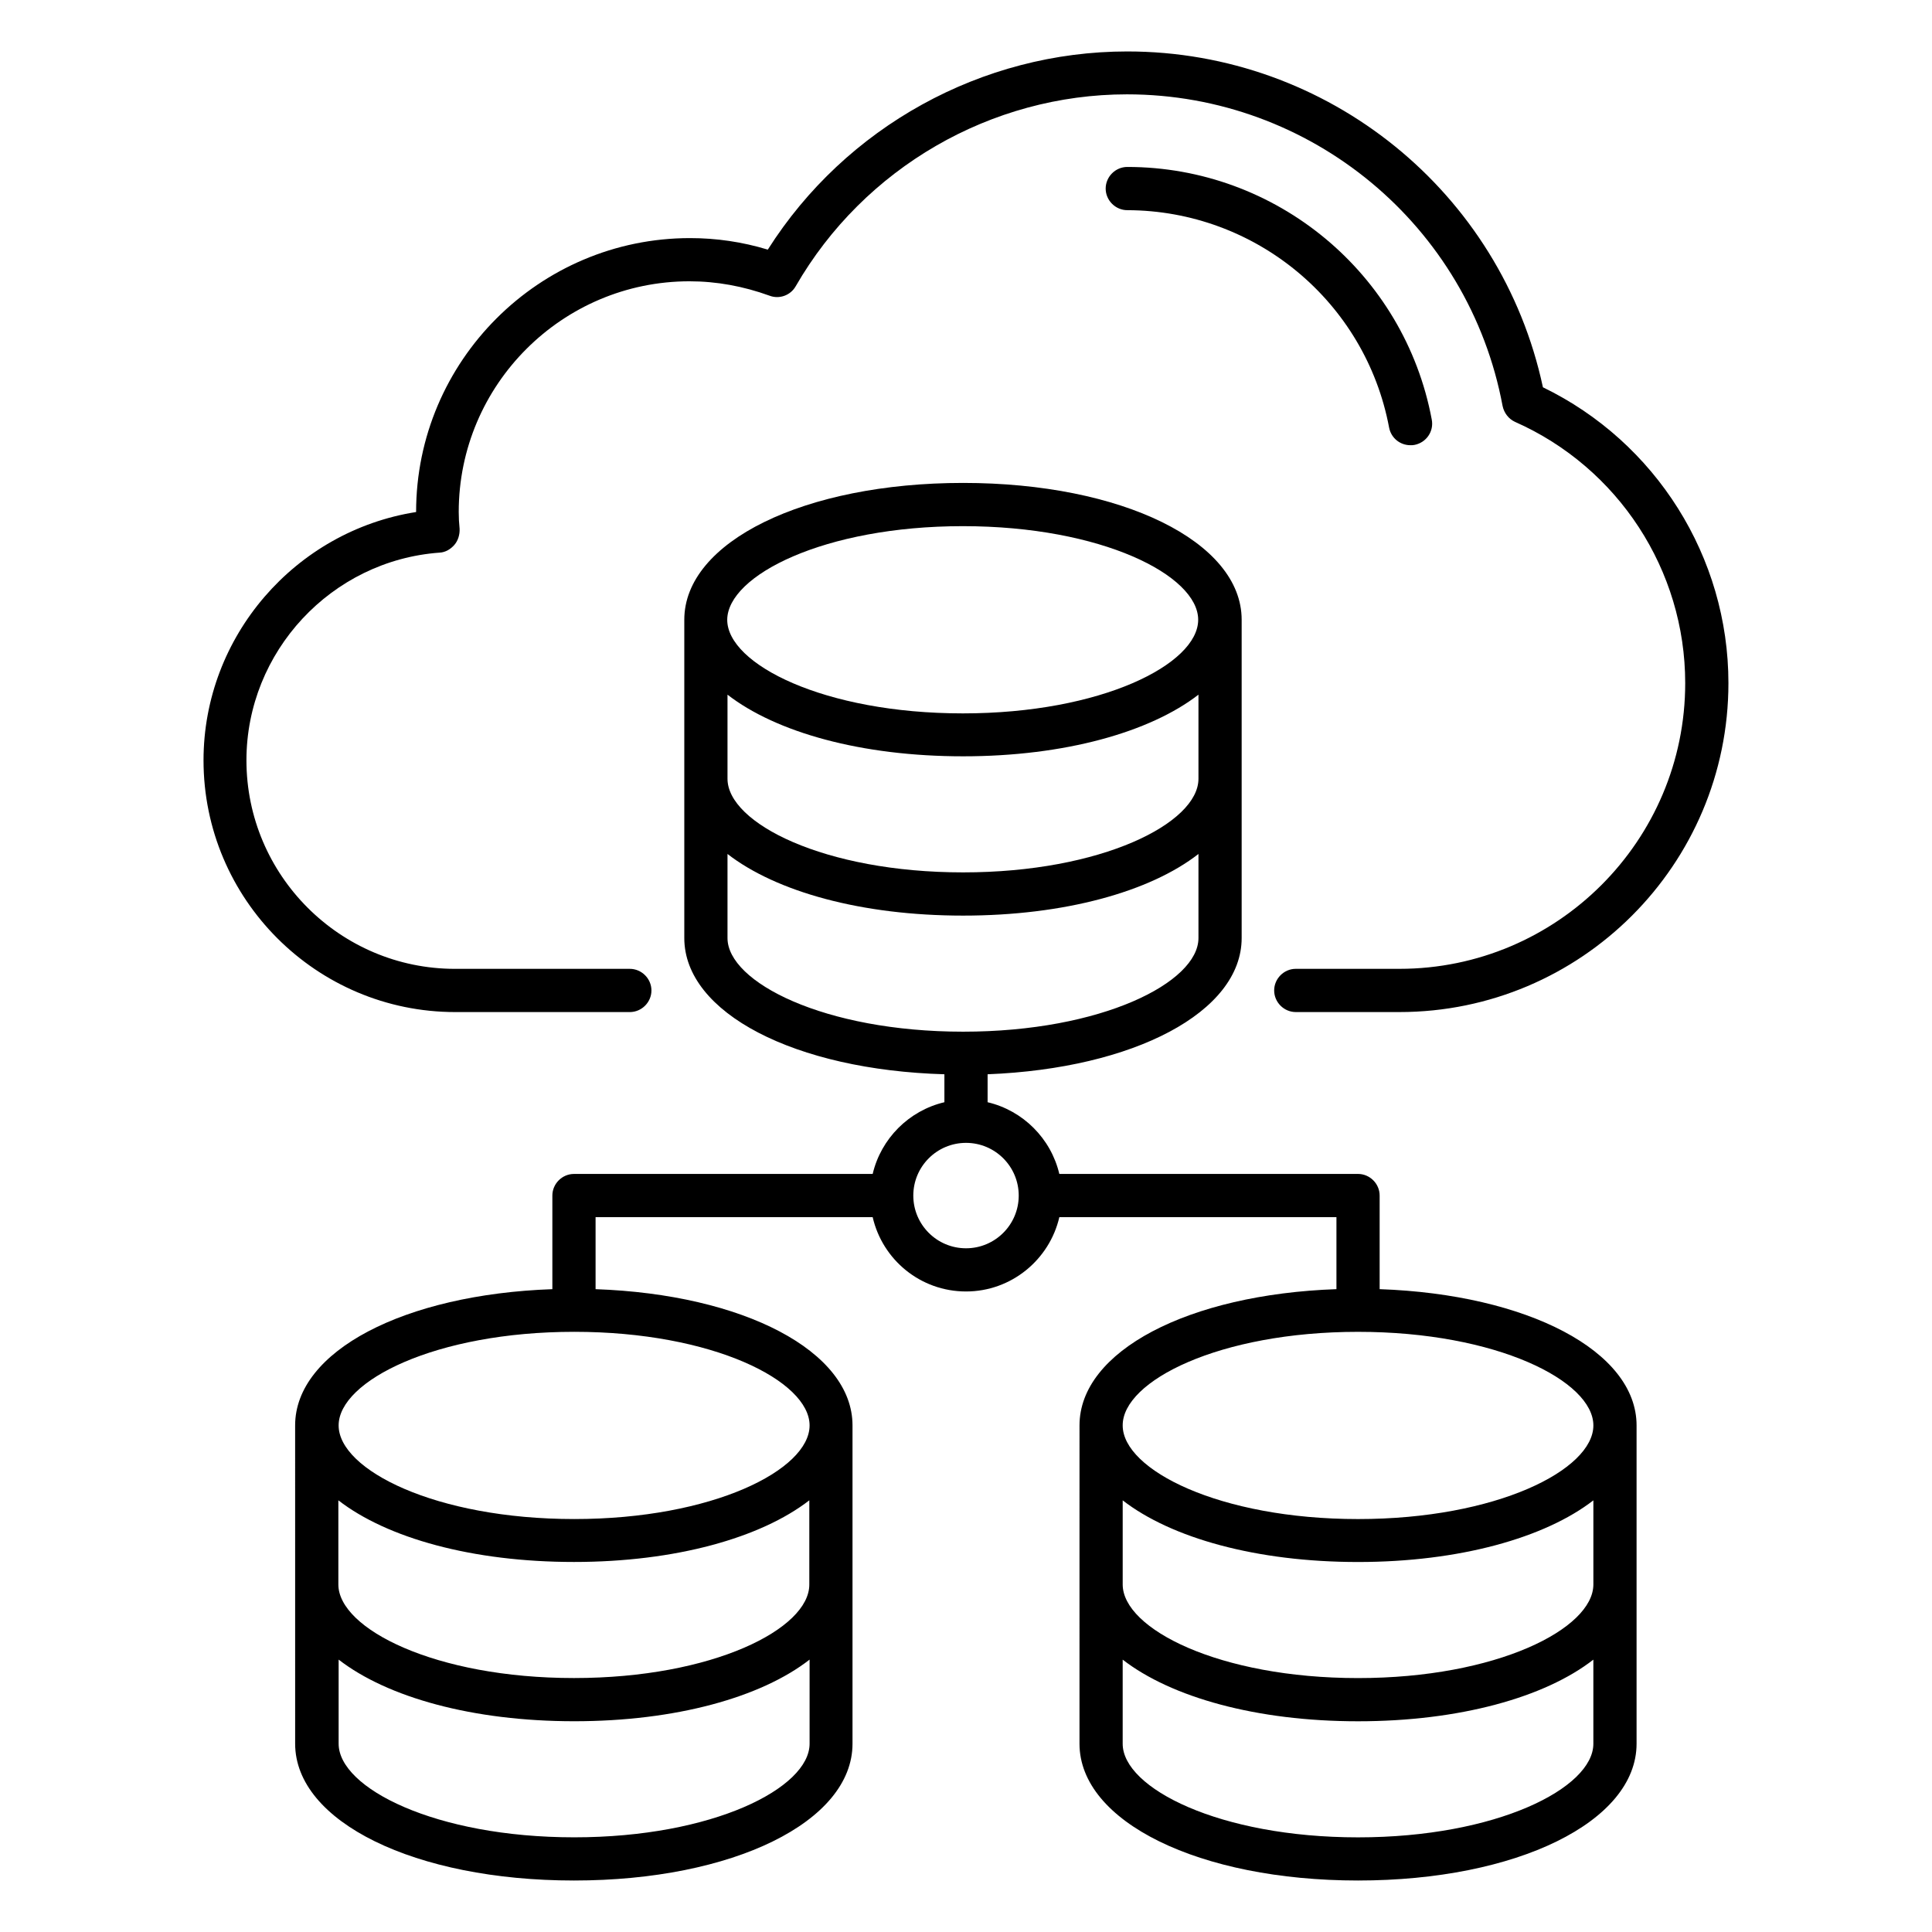
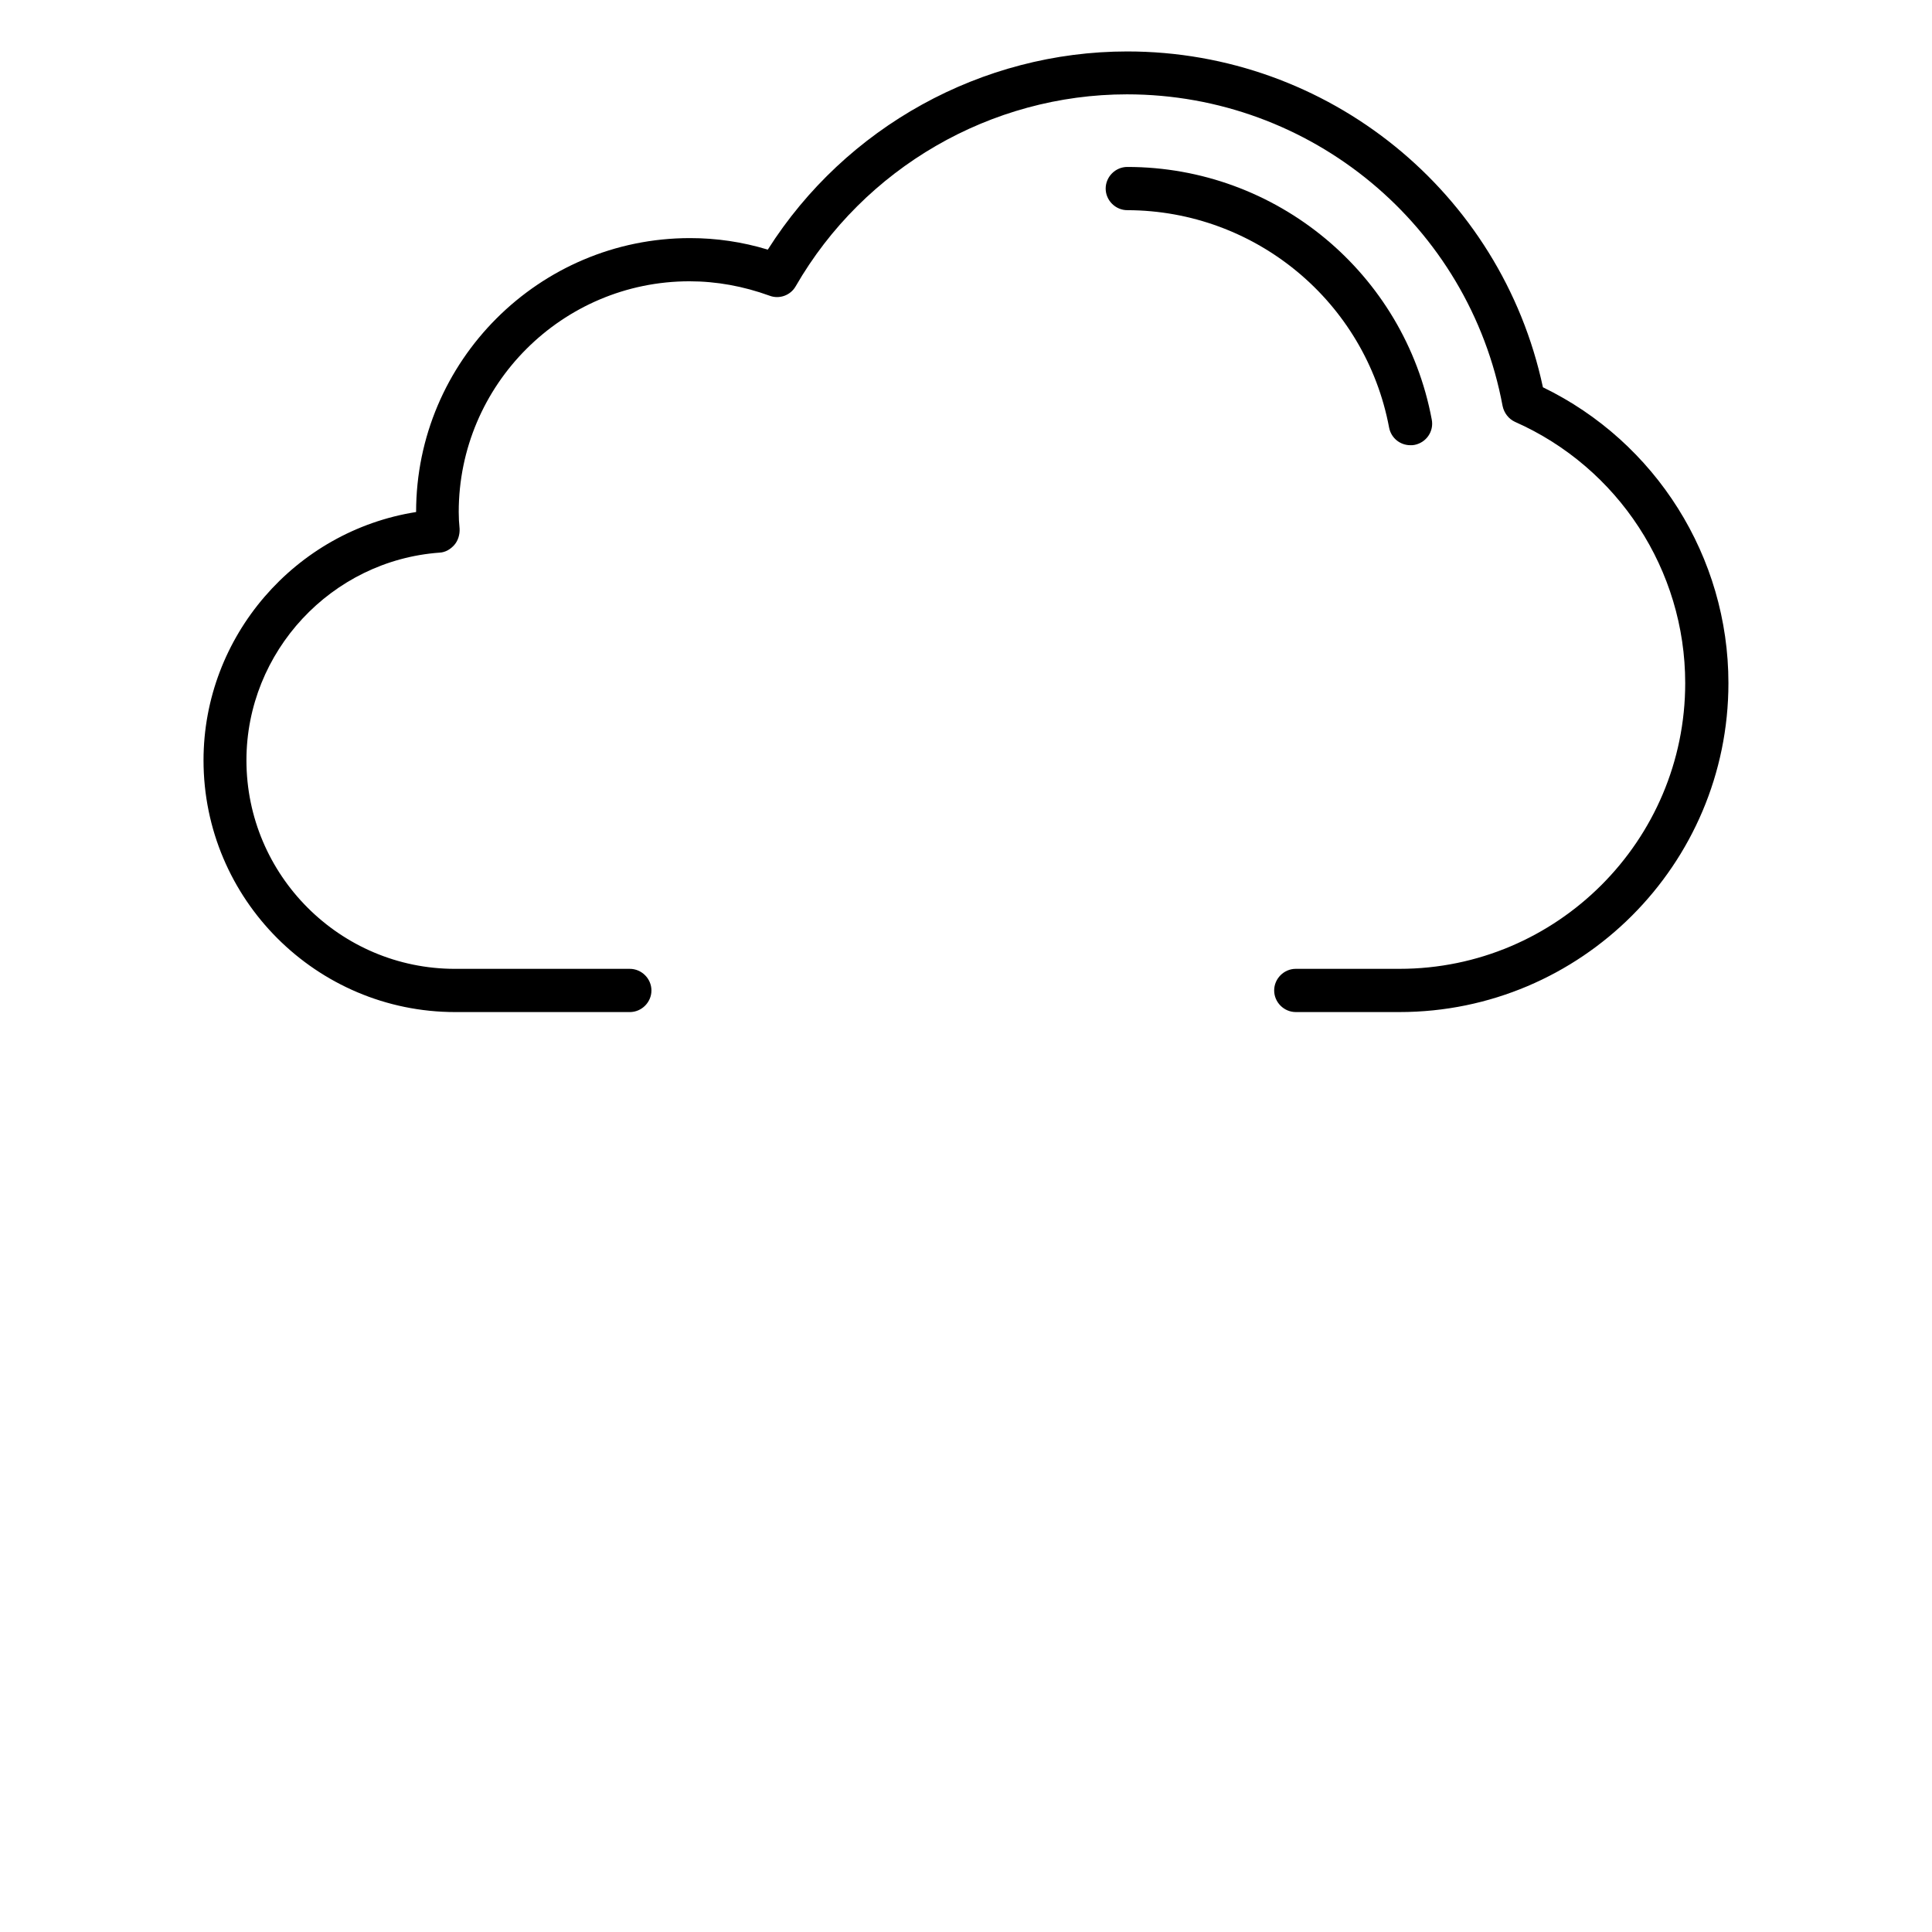
<svg xmlns="http://www.w3.org/2000/svg" fill="#000000" width="800px" height="800px" version="1.1" viewBox="144 144 512 512">
  <g>
-     <path d="m509.62 485.64v-24.809c0-3.129-2.594-5.727-5.727-5.727l-79.16 0.004c-2.215-9.391-9.617-16.793-19.008-19.008v-7.406c38.777-1.527 67.328-16.488 67.328-36.105v-84.352c0-20.688-31.754-36.258-73.816-36.258-42.059 0-73.891 15.574-73.891 36.258v84.352c0 19.848 29.312 34.961 68.93 36.105v7.406c-9.391 2.215-16.793 9.617-19.008 19.008h-79.16c-3.129 0-5.727 2.594-5.727 5.727v24.809c-39.234 1.375-68.168 16.41-68.168 36.105l0.004 84.348c0 20.688 31.754 36.258 73.891 36.258s73.816-15.574 73.816-36.258v-84.348c0-19.695-28.93-34.73-68.09-36.105v-19.082h73.434c2.598 11.293 12.672 19.691 24.734 19.691s22.137-8.473 24.734-19.695h73.434v19.082c-39.234 1.375-68.09 16.41-68.09 36.105l-0.004 84.352c0 20.688 31.754 36.258 73.816 36.258 42.059 0 73.816-15.574 73.816-36.258v-84.348c0-19.695-28.934-34.734-68.09-36.109zm-151.07 120.46c0 11.754-25.648 24.809-62.367 24.809-36.793 0-62.441-13.055-62.441-24.809v-22.289c12.902 10 35.496 16.336 62.441 16.336 26.871 0 49.543-6.336 62.367-16.336zm-62.441-17.402c-36.793 0-62.441-13.055-62.441-24.809v-22.289c12.902 10 35.496 16.336 62.441 16.336 26.945 0 49.543-6.414 62.367-16.336v22.289c0.074 11.754-25.574 24.809-62.367 24.809zm62.441-66.945c0 11.754-25.648 24.809-62.367 24.809-36.793 0-62.441-13.055-62.441-24.809s25.648-24.809 62.441-24.809c36.719 0 62.367 13.051 62.367 24.809zm-21.754-193.66c12.902 10 35.496 16.336 62.441 16.336s49.543-6.414 62.367-16.336v22.289c0 11.754-25.648 24.809-62.367 24.809-36.793 0-62.441-13.055-62.441-24.809zm62.367-44.656c36.793 0 62.367 13.055 62.367 24.809 0 11.754-25.648 24.809-62.367 24.809-36.793 0-62.441-13.055-62.441-24.809 0.074-11.754 25.723-24.809 62.441-24.809zm-62.367 109.16v-22.289c12.902 10 35.496 16.336 62.441 16.336 26.871 0 49.543-6.336 62.367-16.336v22.289c0 11.754-25.648 24.809-62.367 24.809-36.793 0-62.441-13.129-62.441-24.809zm63.207 82.211c-7.711 0-13.969-6.258-13.969-13.969 0-7.711 6.258-13.969 13.969-13.969s13.969 6.258 13.969 13.969c0 7.711-6.262 13.969-13.969 13.969zm103.89 22.141c36.793 0 62.367 13.055 62.367 24.809s-25.648 24.809-62.367 24.809-62.367-13.055-62.367-24.809c-0.074-11.758 25.574-24.809 62.367-24.809zm62.363 109.16c0 11.754-25.648 24.809-62.367 24.809s-62.367-13.055-62.367-24.809v-22.289c12.902 10 35.496 16.336 62.367 16.336 26.871 0 49.543-6.336 62.367-16.336zm-62.363-17.402c-36.793 0-62.367-13.055-62.367-24.809v-22.289c12.902 10 35.496 16.336 62.367 16.336s49.543-6.414 62.367-16.336v22.289c-0.004 11.754-25.652 24.809-62.367 24.809z" />
    <path d="m512.13 257.33c0.535 2.75 2.902 4.656 5.648 4.656 0.383 0 0.688 0 1.07-0.078 3.129-0.609 5.191-3.586 4.582-6.719-7.25-38.777-41.223-66.945-80.688-66.945-3.129 0-5.727 2.594-5.727 5.727 0 3.129 2.594 5.727 5.727 5.727 33.969 0.078 63.129 24.273 69.387 57.633z" />
    <path d="m310.91 412.21c3.129 0 5.727-2.594 5.727-5.727 0-3.129-2.594-5.727-5.727-5.727h-46.336c-30.457 0-55.266-24.809-55.266-55.266 0-28.777 22.52-52.977 51.219-55.039 1.527-0.078 2.902-0.918 3.894-2.062 0.992-1.145 1.449-2.75 1.375-4.273-0.152-1.449-0.23-2.977-0.23-4.426 0-33.738 27.48-61.145 61.145-61.145 7.176 0 14.273 1.297 21.223 3.816 2.594 0.992 5.574-0.078 6.945-2.519 18.09-31.375 51.754-50.84 87.785-50.84 48.703 0 90.609 34.73 99.539 82.594 0.383 1.832 1.602 3.434 3.281 4.199 27.402 12.137 45.113 39.312 45.113 69.234 0 41.754-33.969 75.723-75.723 75.723h-27.48c-3.129 0-5.727 2.594-5.727 5.727 0 3.129 2.594 5.727 5.727 5.727h27.48c48.09 0 87.176-39.082 87.176-87.176 0-33.434-19.238-63.891-49.16-78.395-11.066-51.75-56.941-89-110.15-89-38.551 0-74.656 20-95.266 52.52-6.793-2.062-13.664-3.055-20.609-3.055-40 0-72.594 32.594-72.594 72.594-31.984 5.039-56.336 32.898-56.336 65.801 0 36.793 29.922 66.715 66.715 66.715z" />
  </g>
</svg>